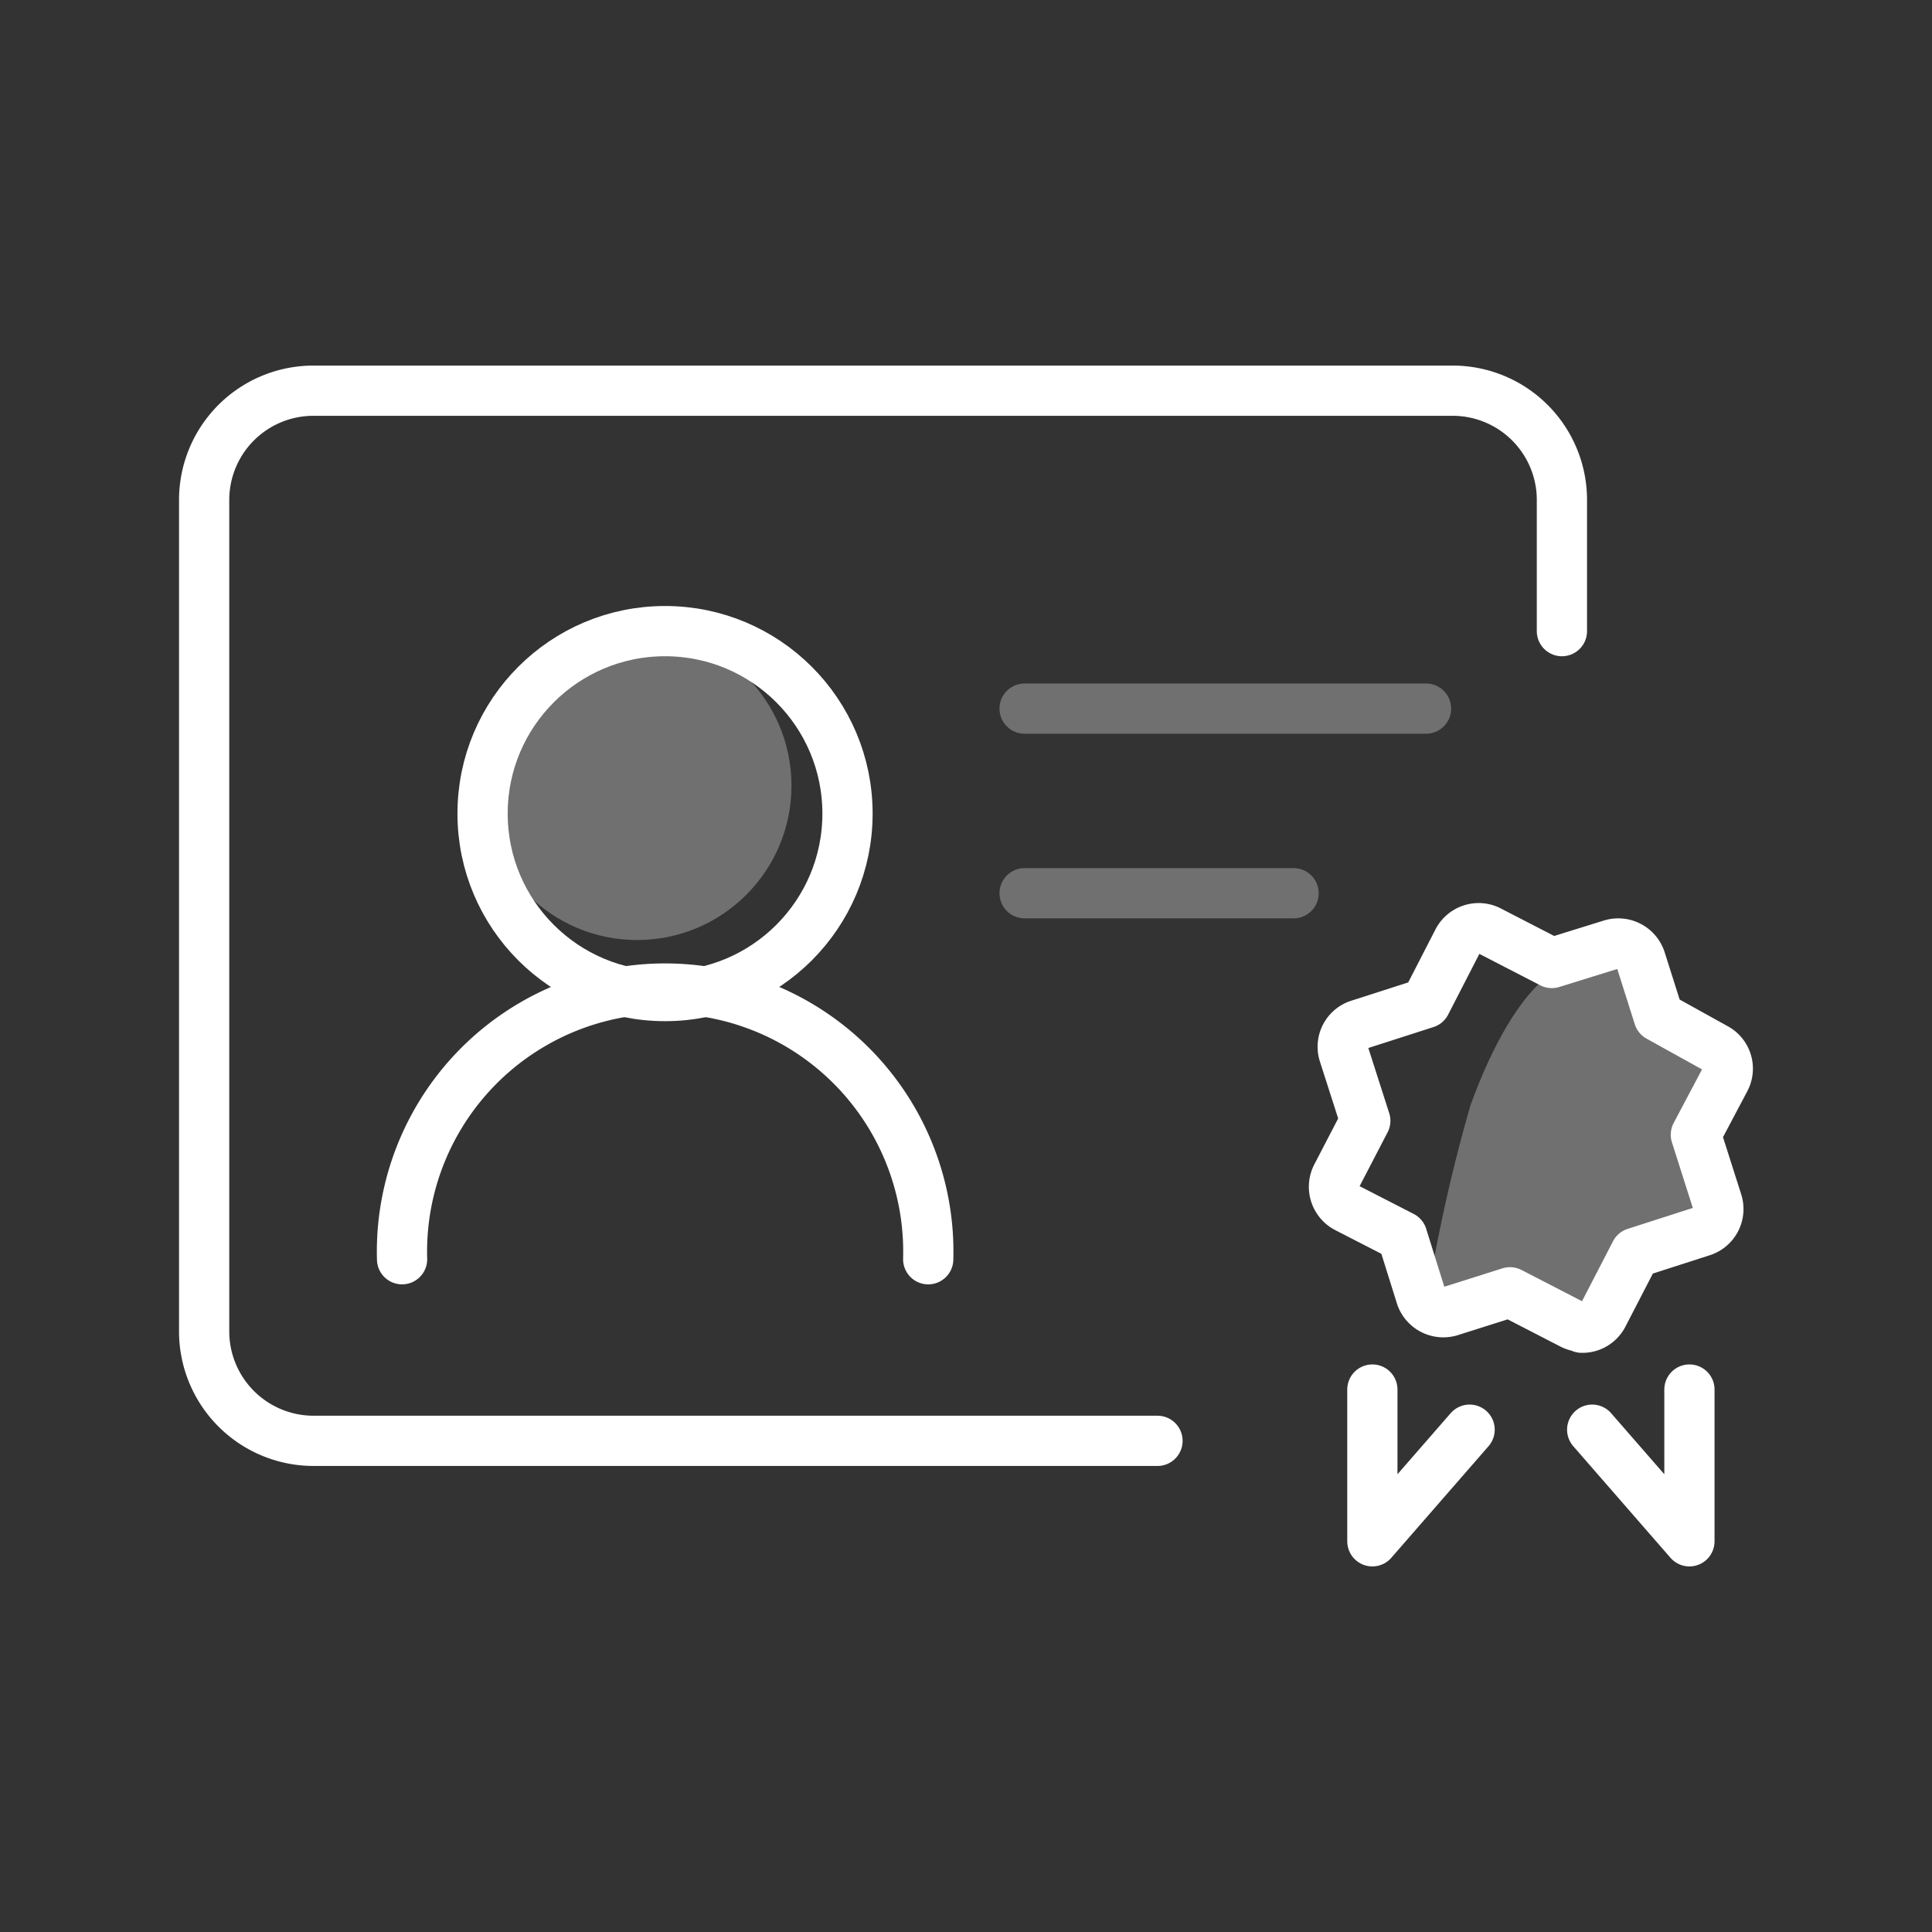
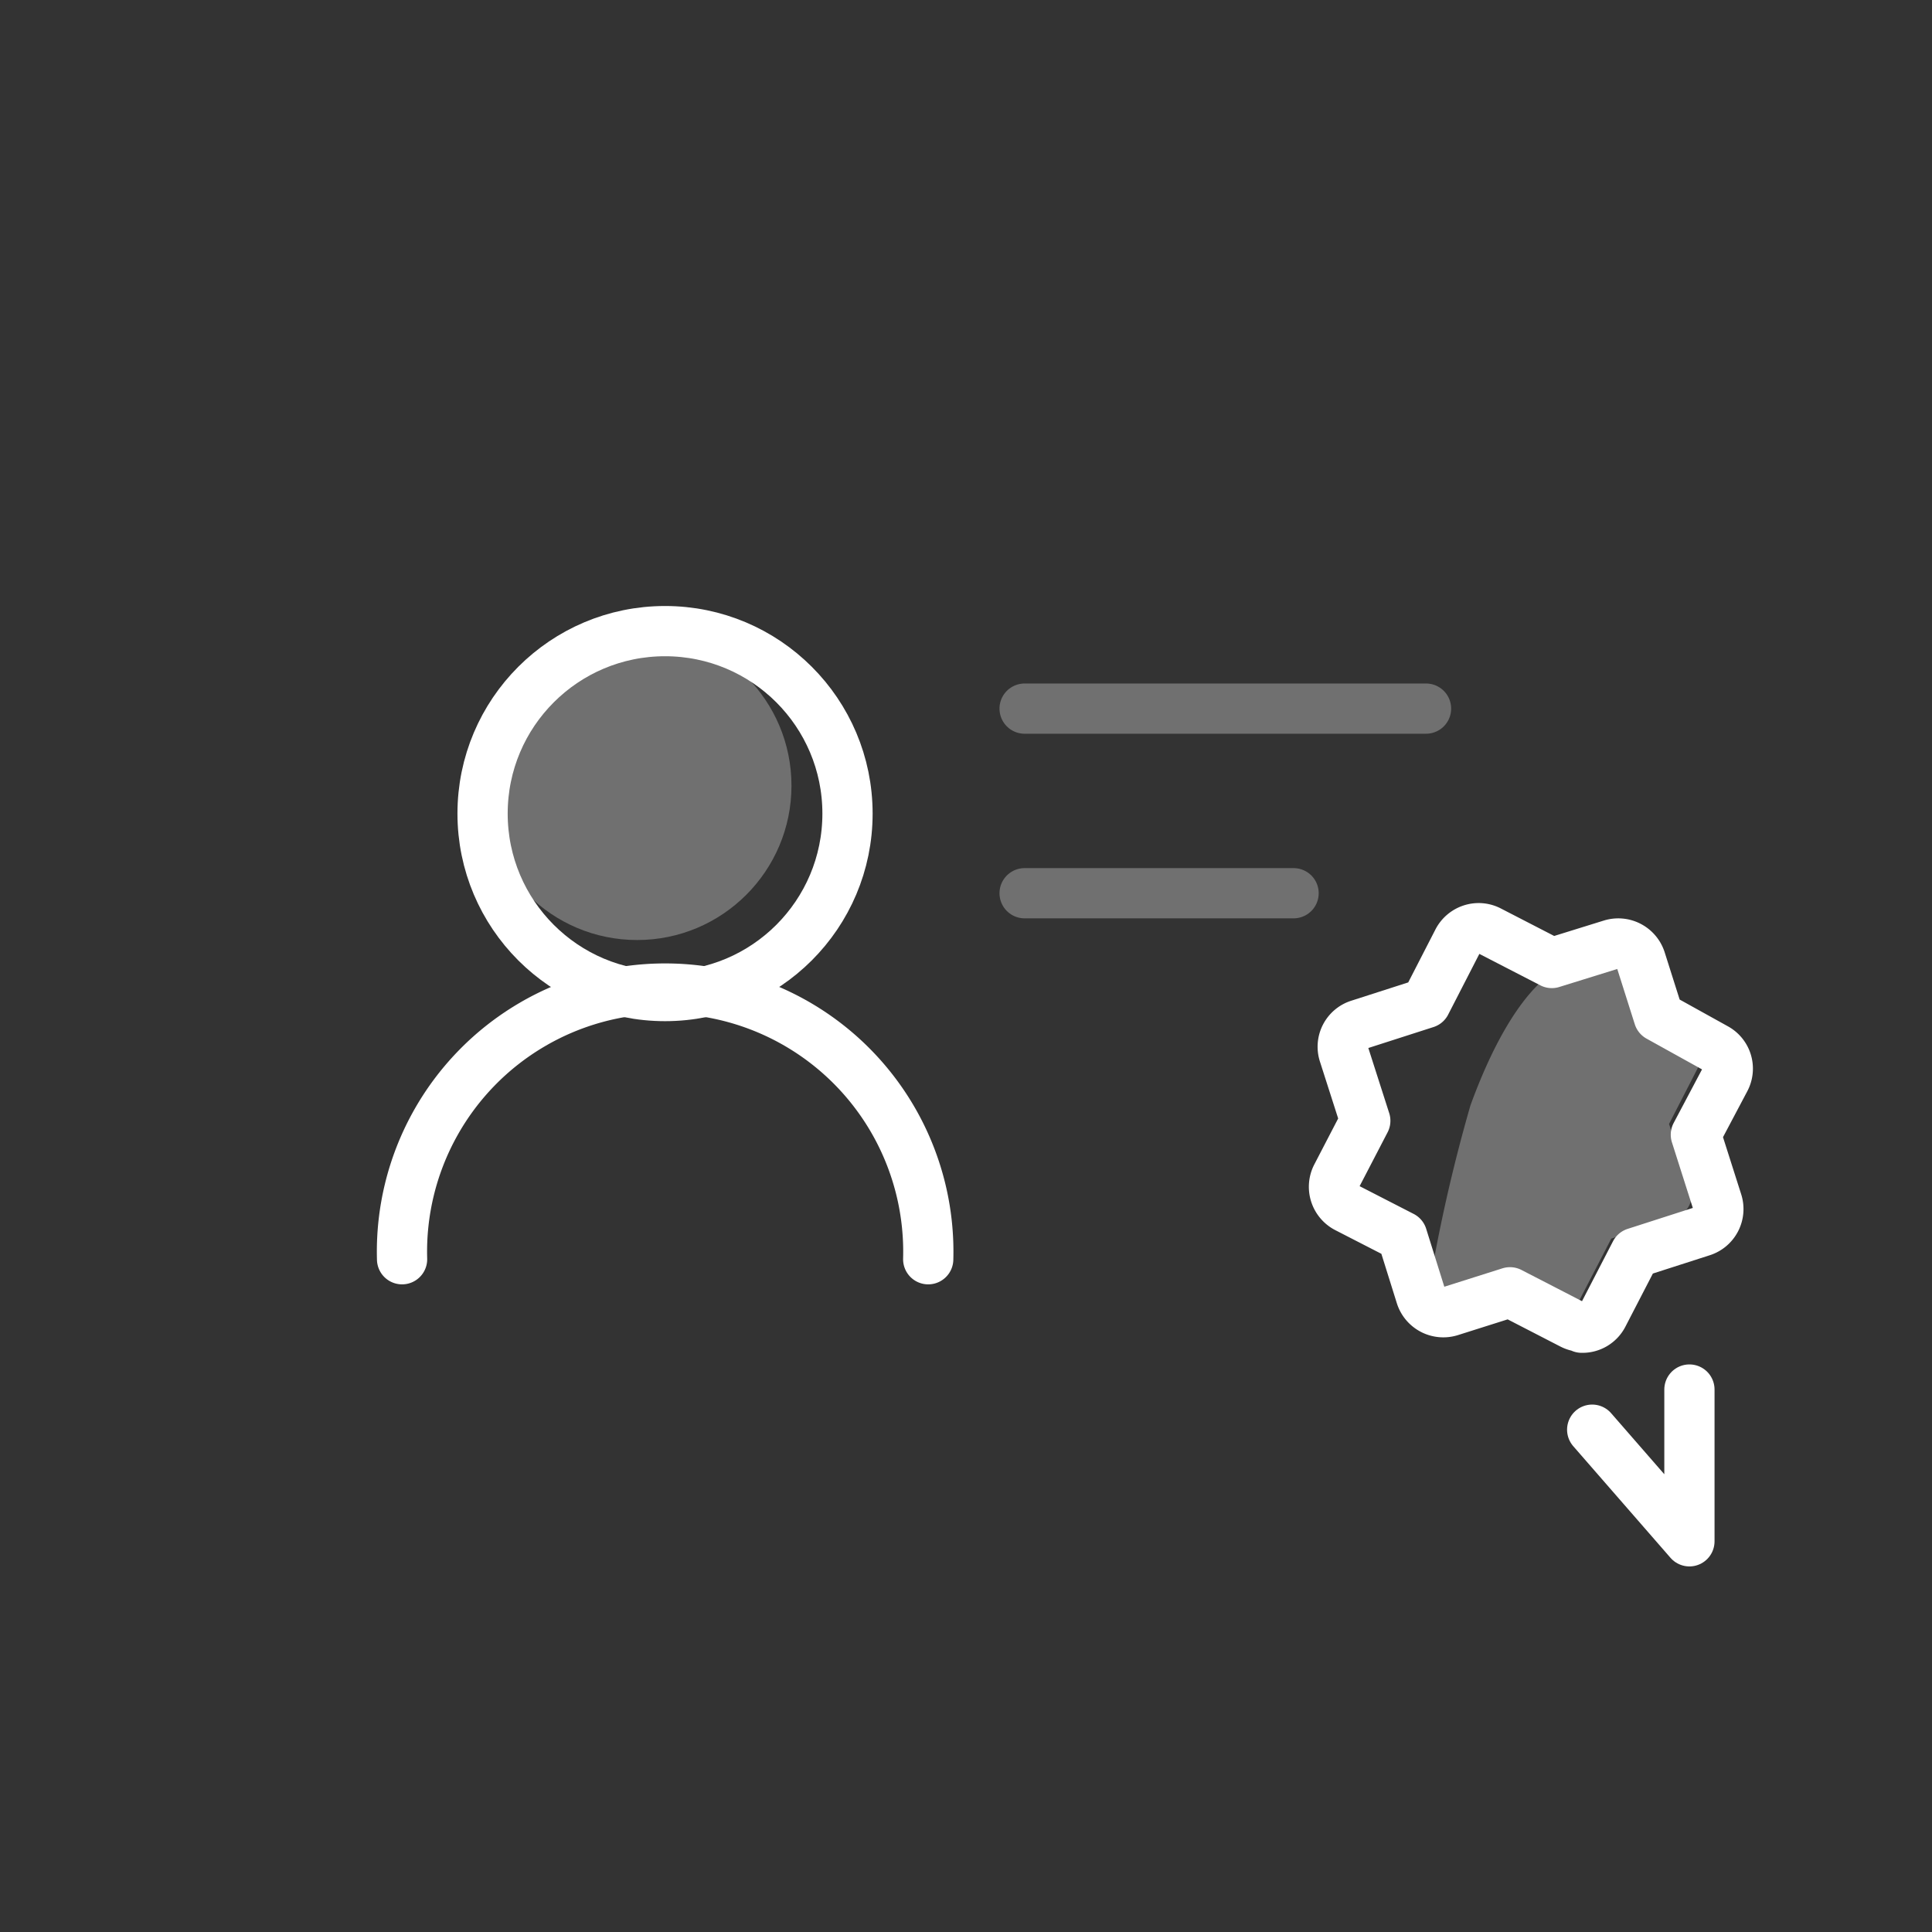
<svg xmlns="http://www.w3.org/2000/svg" viewBox="0 0 90 90">
  <rect x="0" y="0" width="90" height="90" fill="#333333" stroke="none" />
  <defs>
    <style>.cls-1,.cls-3,.cls-4{fill:none;}.cls-2{fill:#fff;}.cls-2,.cls-4{opacity:0.3;}.cls-3,.cls-4{stroke:#fff;stroke-linecap:round;stroke-linejoin:round;stroke-width:2.34px;}</style>
  </defs>
  <g id="图层_2" data-name="图层 2">
    <g id="图层_1-2" data-name="图层 1">
      <rect class="cls-1" width="90" height="90" />
      <circle class="cls-2" cx="29.68" cy="36.6" r="7.19" />
-       <path class="cls-3" d="M53.92,67.12H14.61A5.1,5.1,0,0,1,9.51,62V23.29a5.09,5.09,0,0,1,5.1-5.09H67.66a5.09,5.09,0,0,1,5.1,5.09V29.4" />
      <circle class="cls-3" cx="30.98" cy="37.9" r="8.5" />
      <path class="cls-3" d="M18.73,58.66a12.26,12.26,0,1,1,24.51,0" />
      <line class="cls-4" x1="47.73" y1="33.01" x2="66.43" y2="33.01" />
      <line class="cls-4" x1="47.73" y1="41.61" x2="60.26" y2="41.61" />
-       <polyline class="cls-3" points="63.93 64.73 63.93 71.8 68.46 66.6" />
      <polyline class="cls-3" points="78.7 64.73 78.7 71.8 74.17 66.6" />
-       <path class="cls-2" d="M73.88,61.81a1,1,0,0,1-.49-.12l-2.84-1.46-2.71.86a1.07,1.07,0,0,1-1.34-.69,75.82,75.82,0,0,1,2-8.91c2-5.49,4-6.26,4-6.26l2.71-.87a1.07,1.07,0,0,1,1.34.69l.82,2.59,2.59,1.44a1.06,1.06,0,0,1,.43,1.44l-1.3,2.53,1,3a1.07,1.07,0,0,1-.69,1.34l-3,1-1.47,2.84a1.07,1.07,0,0,1-.95.57Z" />
+       <path class="cls-2" d="M73.88,61.81a1,1,0,0,1-.49-.12l-2.84-1.46-2.71.86a1.07,1.07,0,0,1-1.34-.69,75.82,75.82,0,0,1,2-8.91c2-5.49,4-6.26,4-6.26l2.71-.87l.82,2.59,2.59,1.44a1.06,1.06,0,0,1,.43,1.44l-1.3,2.53,1,3a1.07,1.07,0,0,1-.69,1.34l-3,1-1.47,2.84a1.07,1.07,0,0,1-.95.57Z" />
      <path class="cls-3" d="M73.73,61.81a1.11,1.11,0,0,1-.5-.12L70.34,60.2l-2.78.88a1.1,1.1,0,0,1-1.37-.71l-.87-2.78-2.59-1.33a1.1,1.1,0,0,1-.47-1.47l1.34-2.58-1-3.12a1.08,1.08,0,0,1,.71-1.36l3.11-1,1.49-2.9a1.1,1.1,0,0,1,.64-.54,1.08,1.08,0,0,1,.83.07l2.91,1.5L75.06,44a1.1,1.1,0,0,1,1.37.71l.84,2.65,2.65,1.47a1.08,1.08,0,0,1,.44,1.46L79,52.86,80,56a1.09,1.09,0,0,1-.71,1.36l-3.11,1-1.5,2.9a1.08,1.08,0,0,1-1,.59Z" />
    </g>
  </g>
</svg>